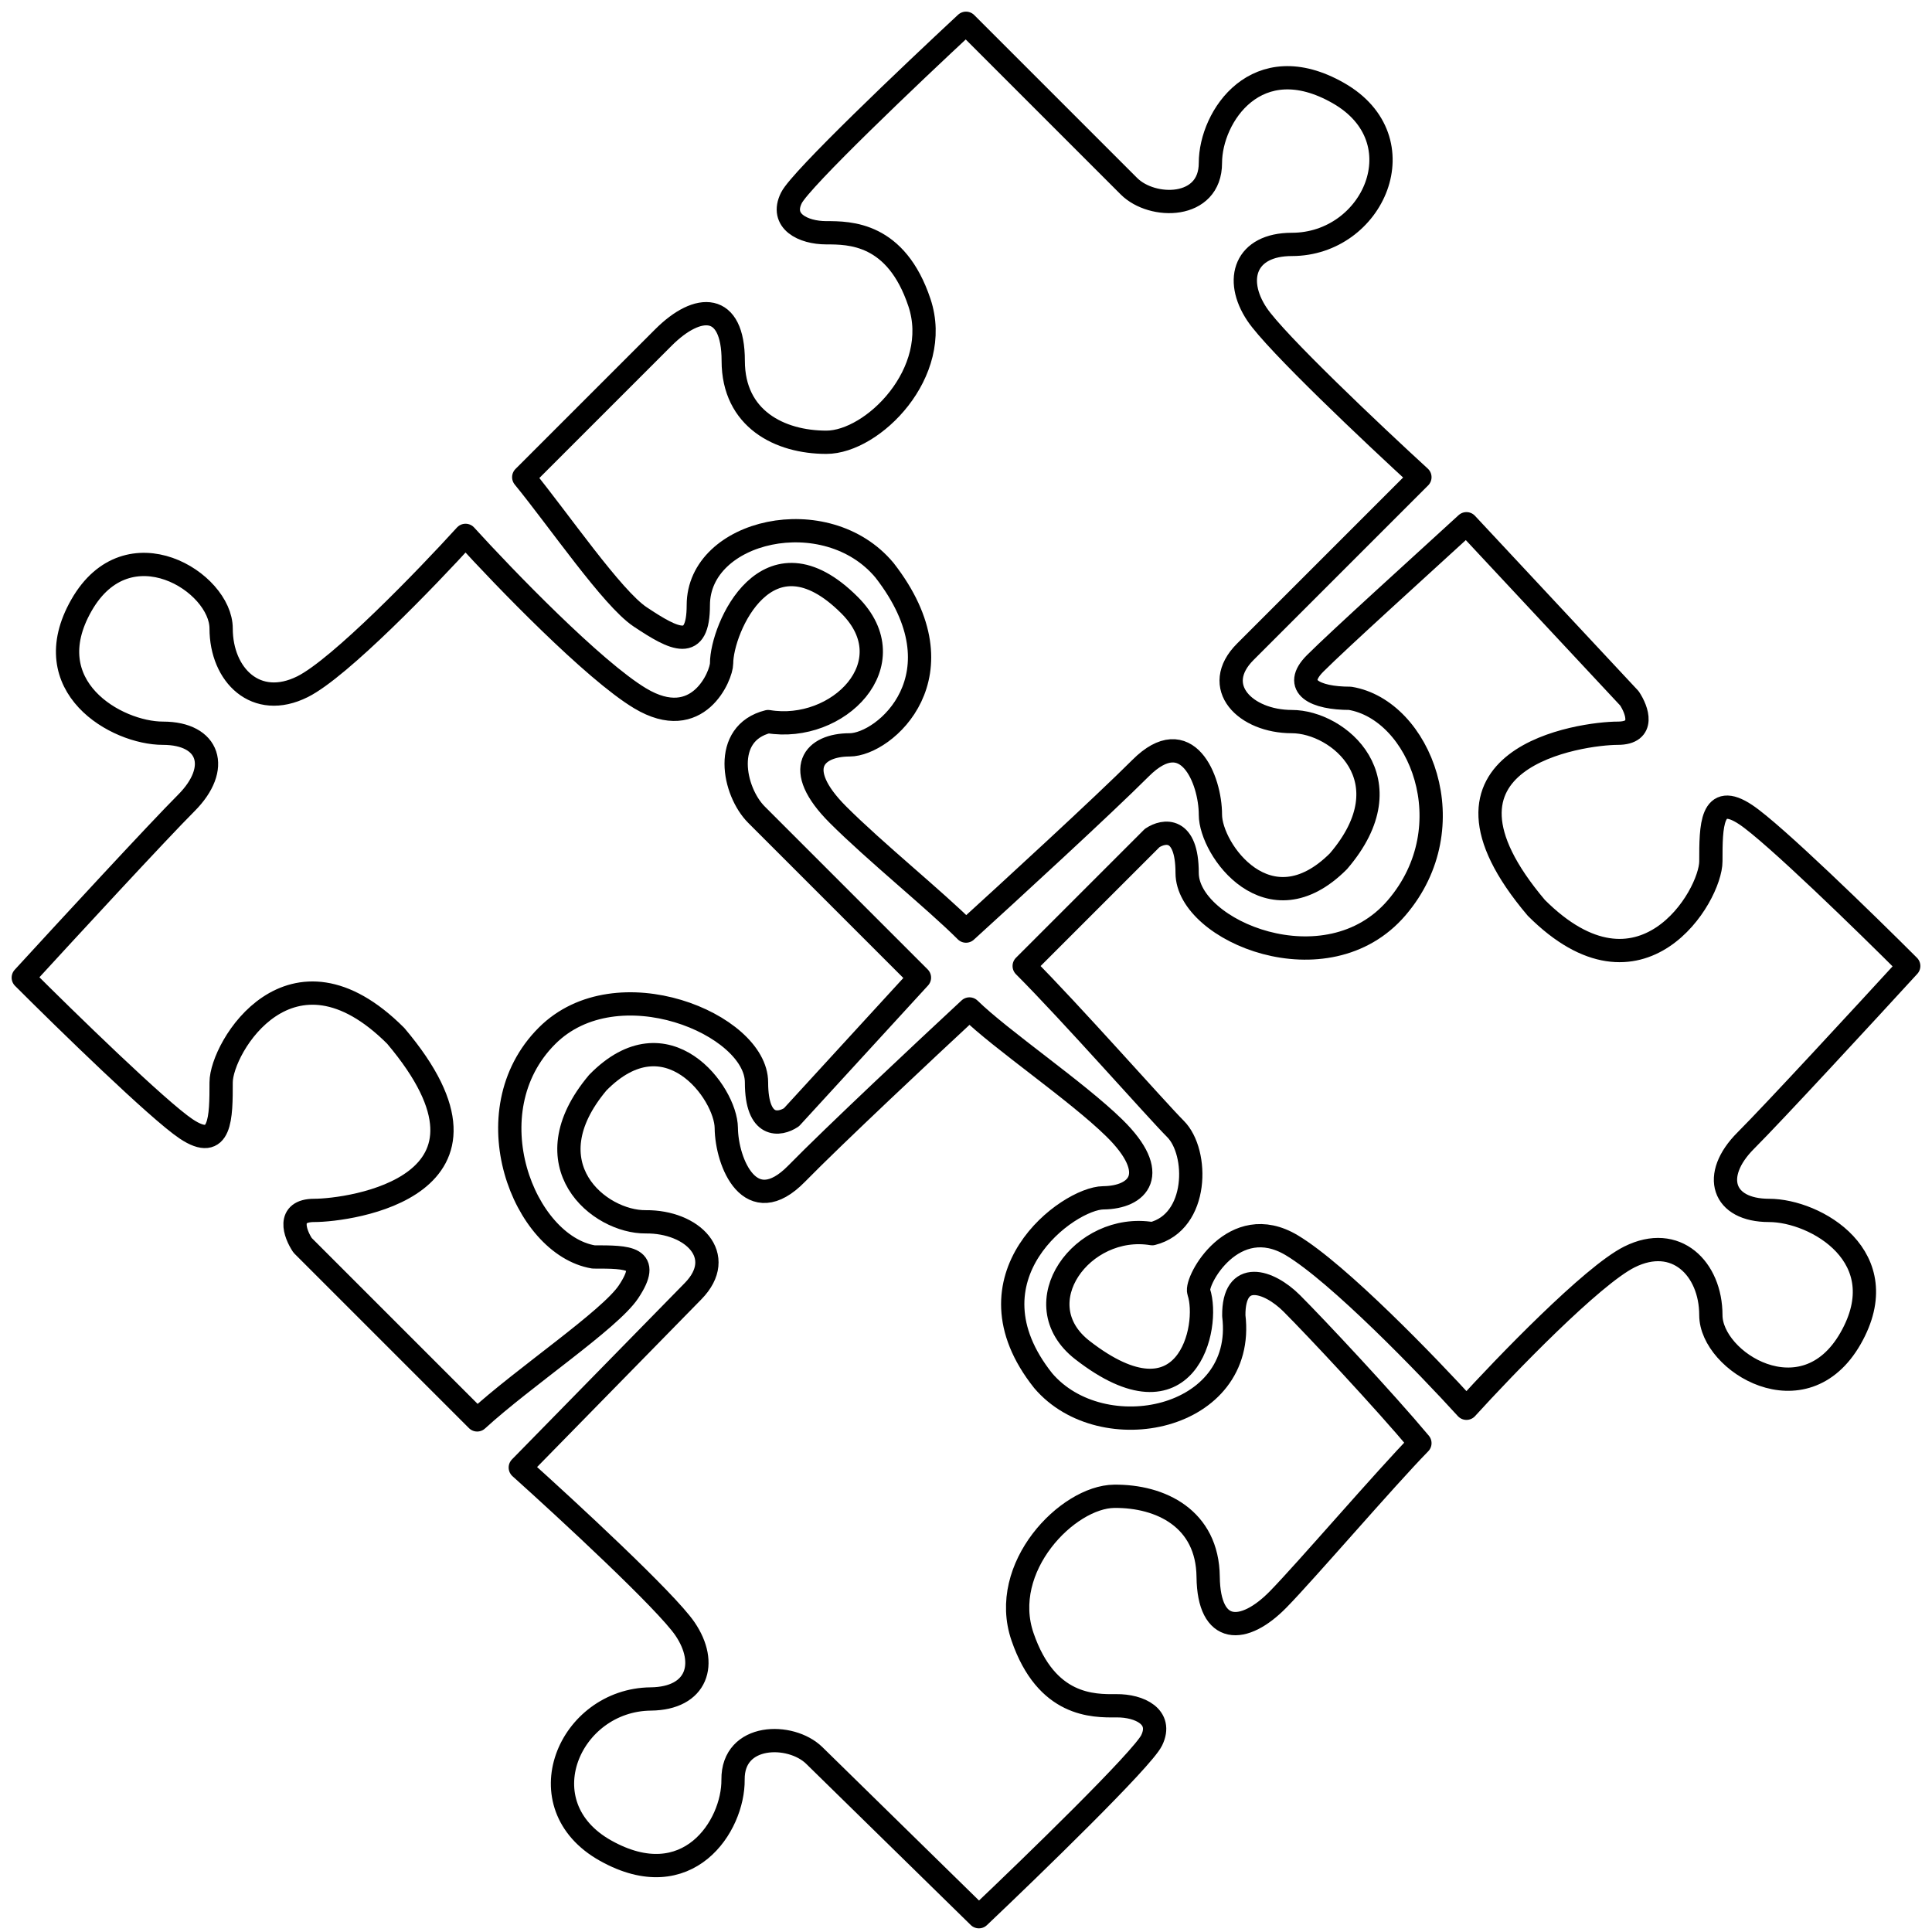
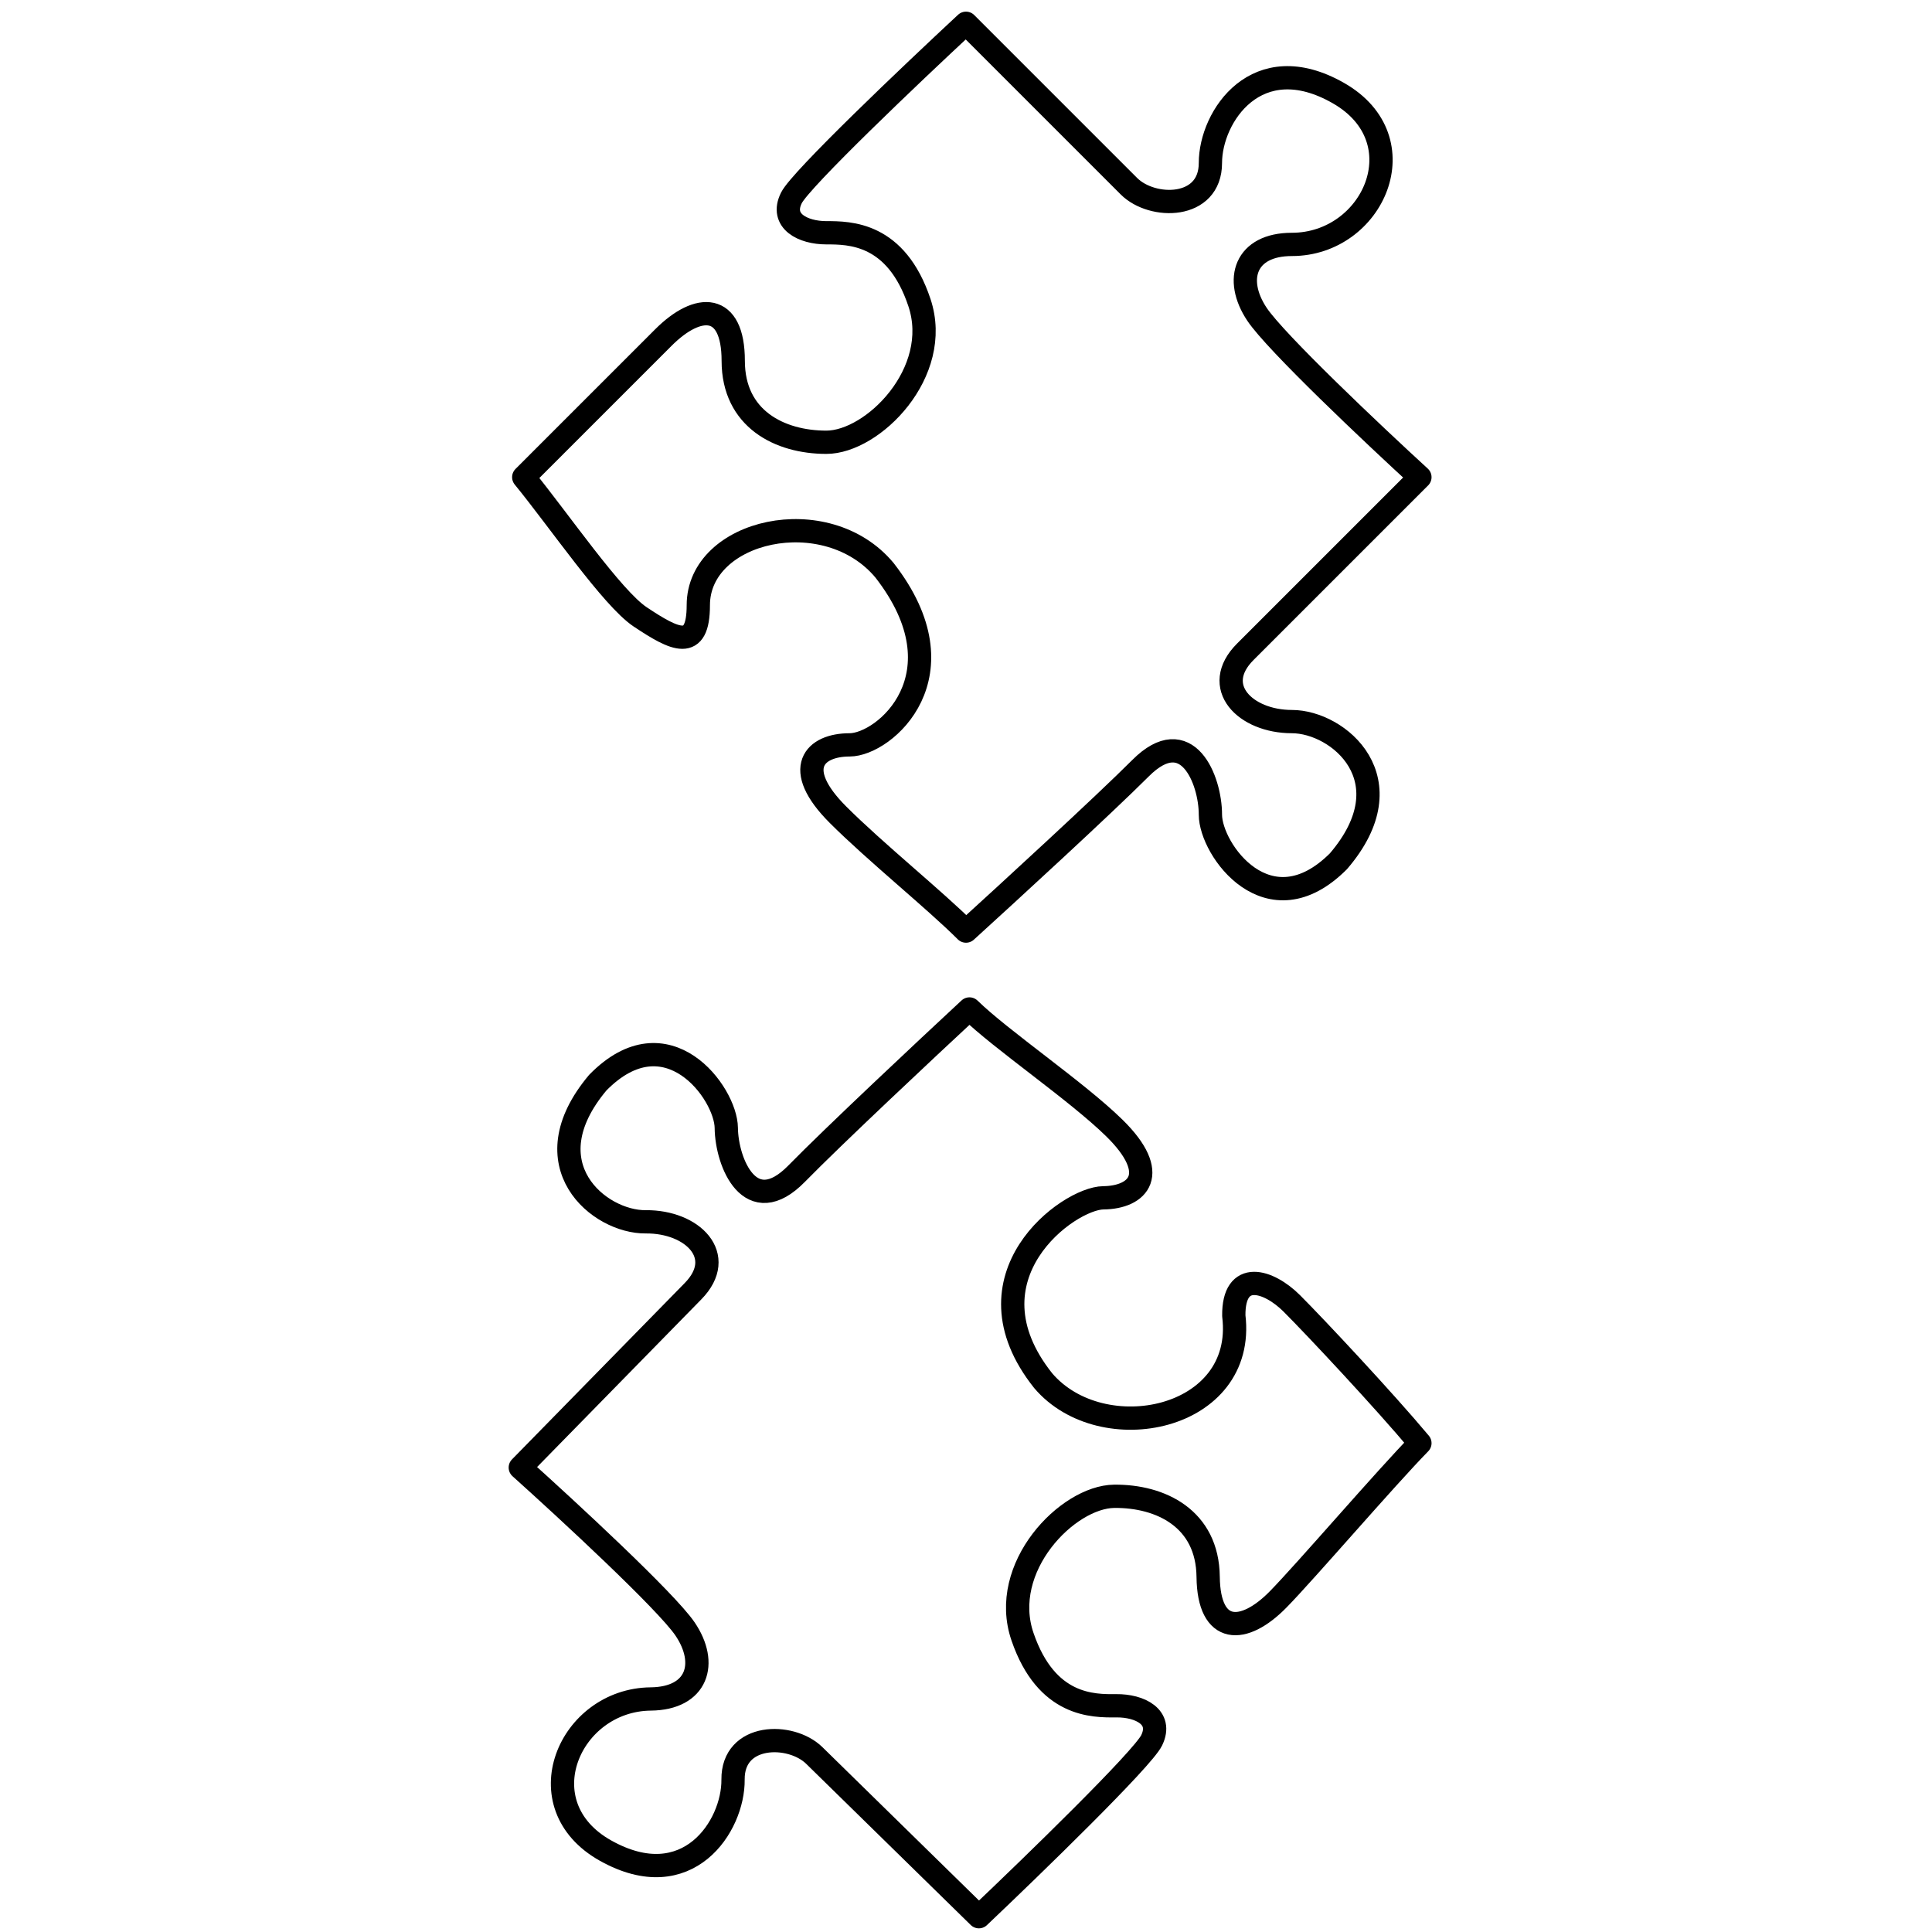
<svg xmlns="http://www.w3.org/2000/svg" width="83" height="83" fill="none">
  <path stroke="#000" stroke-linecap="round" stroke-linejoin="round" d="m28.5 14.5-6 6c1.5 1.833 3.8 5.2 5 6C29 27.5 30 28 30 26c0-3.234 5.5-4.5 8-1.5 3.5 4.5 0 7.5-1.5 7.5s-2.5 1-.5 3c1.6 1.6 4.167 3.667 5.5 5 1.833-1.667 5.9-5.4 7.5-7 2-2 3 .5 3 2s2.5 5 5.5 2c3-3.5 0-6-2-6s-3.5-1.5-2-3l7.5-7.5c-2-1.833-6.2-5.8-7-7-1-1.5-.5-3 1.5-3 3.5 0 5.5-4.5 2-6.5S52 5 52 7s-2.5 2-3.5 1l-7-7c-2.333 2.167-7.1 6.7-7.5 7.5-.5 1 .5 1.5 1.5 1.5s3 0 4 3-2 6-4 6-4-1-4-3.5-1.5-2.5-3-1ZM54.913 68.709c1.188-1.212 4.603-5.194 6.087-6.71-1.519-1.817-4.48-4.98-5.5-6-1-1-2.516-1.473-2.495.527.547 4.494-5.66 5.761-8.19 2.787-3.547-4.463 1.083-7.838 2.583-7.854 1.5-.015 2.49-1.026.469-3.005-1.617-1.583-4.871-3.79-6.218-5.108-1.816 1.685-5.844 5.46-7.427 7.077-1.98 2.02-3.005-.469-3.02-1.969-.016-1.5-2.553-4.973-5.521-1.942-2.964 3.53.062 6 2.062 5.978 2-.02 3.515 1.464 2.031 2.98l-7.422 7.577c2.02 1.813 6.26 5.735 7.073 6.927 1.015 1.49.531 2.995-1.469 3.015-3.5.037-5.453 4.557-1.932 6.52 3.52 1.964 5.49-1.056 5.468-3.056-.02-2 2.48-2.026 3.49-1.037l7.072 6.927c2.31-2.19 7.03-6.773 7.422-7.577.49-1.005-.516-1.495-1.516-1.485-1 .01-3 .032-4.03-2.958-1.032-2.99 1.937-6.02 3.937-6.041 2-.02 4.01.958 4.036 3.458.026 2.5 1.526 2.485 3.01.969Z" />
-   <path stroke="#000" stroke-linecap="round" stroke-linejoin="round" d="M49.5 36 44 41.5c2 2 5.7 6.2 6.5 7 1 1 1 4-1 4.5-3-.5-5.571 3-3 5 4.5 3.5 5.5-1 5-2.5-.158-.474 1.5-3.5 4-2 2 1.2 5.833 5.167 7.5 7 1.667-1.833 5.4-5.7 7-6.5 2-1 3.5.5 3.5 2.5s4 4.5 6 1S78 52 76 52s-2.5-1.5-1-3c1.2-1.2 5.167-5.5 7-7.5-1.833-1.833-5.8-5.7-7-6.5-1.5-1-1.5.5-1.5 2s-3 6.5-7.5 2c-5.5-6.5 2-7.5 3.5-7.5 1.2 0 .833-1 .5-1.5l-7-7.5c-2 1.833-5.48 4.98-6.5 6-1 1 0 1.5 1.5 1.5 3 .5 5 5.5 2 9s-9 1-9-1.5c0-2-1-1.833-1.5-1.5ZM34 48l5.5-6-7-7c-1-1-1.5-3.5.5-4 3 .5 6-2.5 3.5-5-3.535-3.535-5.5 1-5.5 2.5 0 .5-1 3-3.5 1.5-2-1.2-5.833-5.167-7.5-7-1.667 1.833-5.4 5.7-7 6.5-2 1-3.5-.5-3.5-2.5s-4-4.5-6-1S5 31.5 7 31.5s2.5 1.5 1 3C6.8 35.7 2.833 40 1 42c1.833 1.833 5.8 5.7 7 6.5 1.5 1 1.5-.5 1.5-2s3-6.5 7.5-2c5.5 6.5-2 7.5-3.5 7.5-1.2 0-.833 1-.5 1.5l7.5 7.5c2-1.833 5.7-4.3 6.5-5.5 1-1.5 0-1.5-1.5-1.5-3-.5-5.26-6.24-2-9.5 3-3 9-.5 9 2 0 2 1 1.833 1.5 1.5Z" />
</svg>